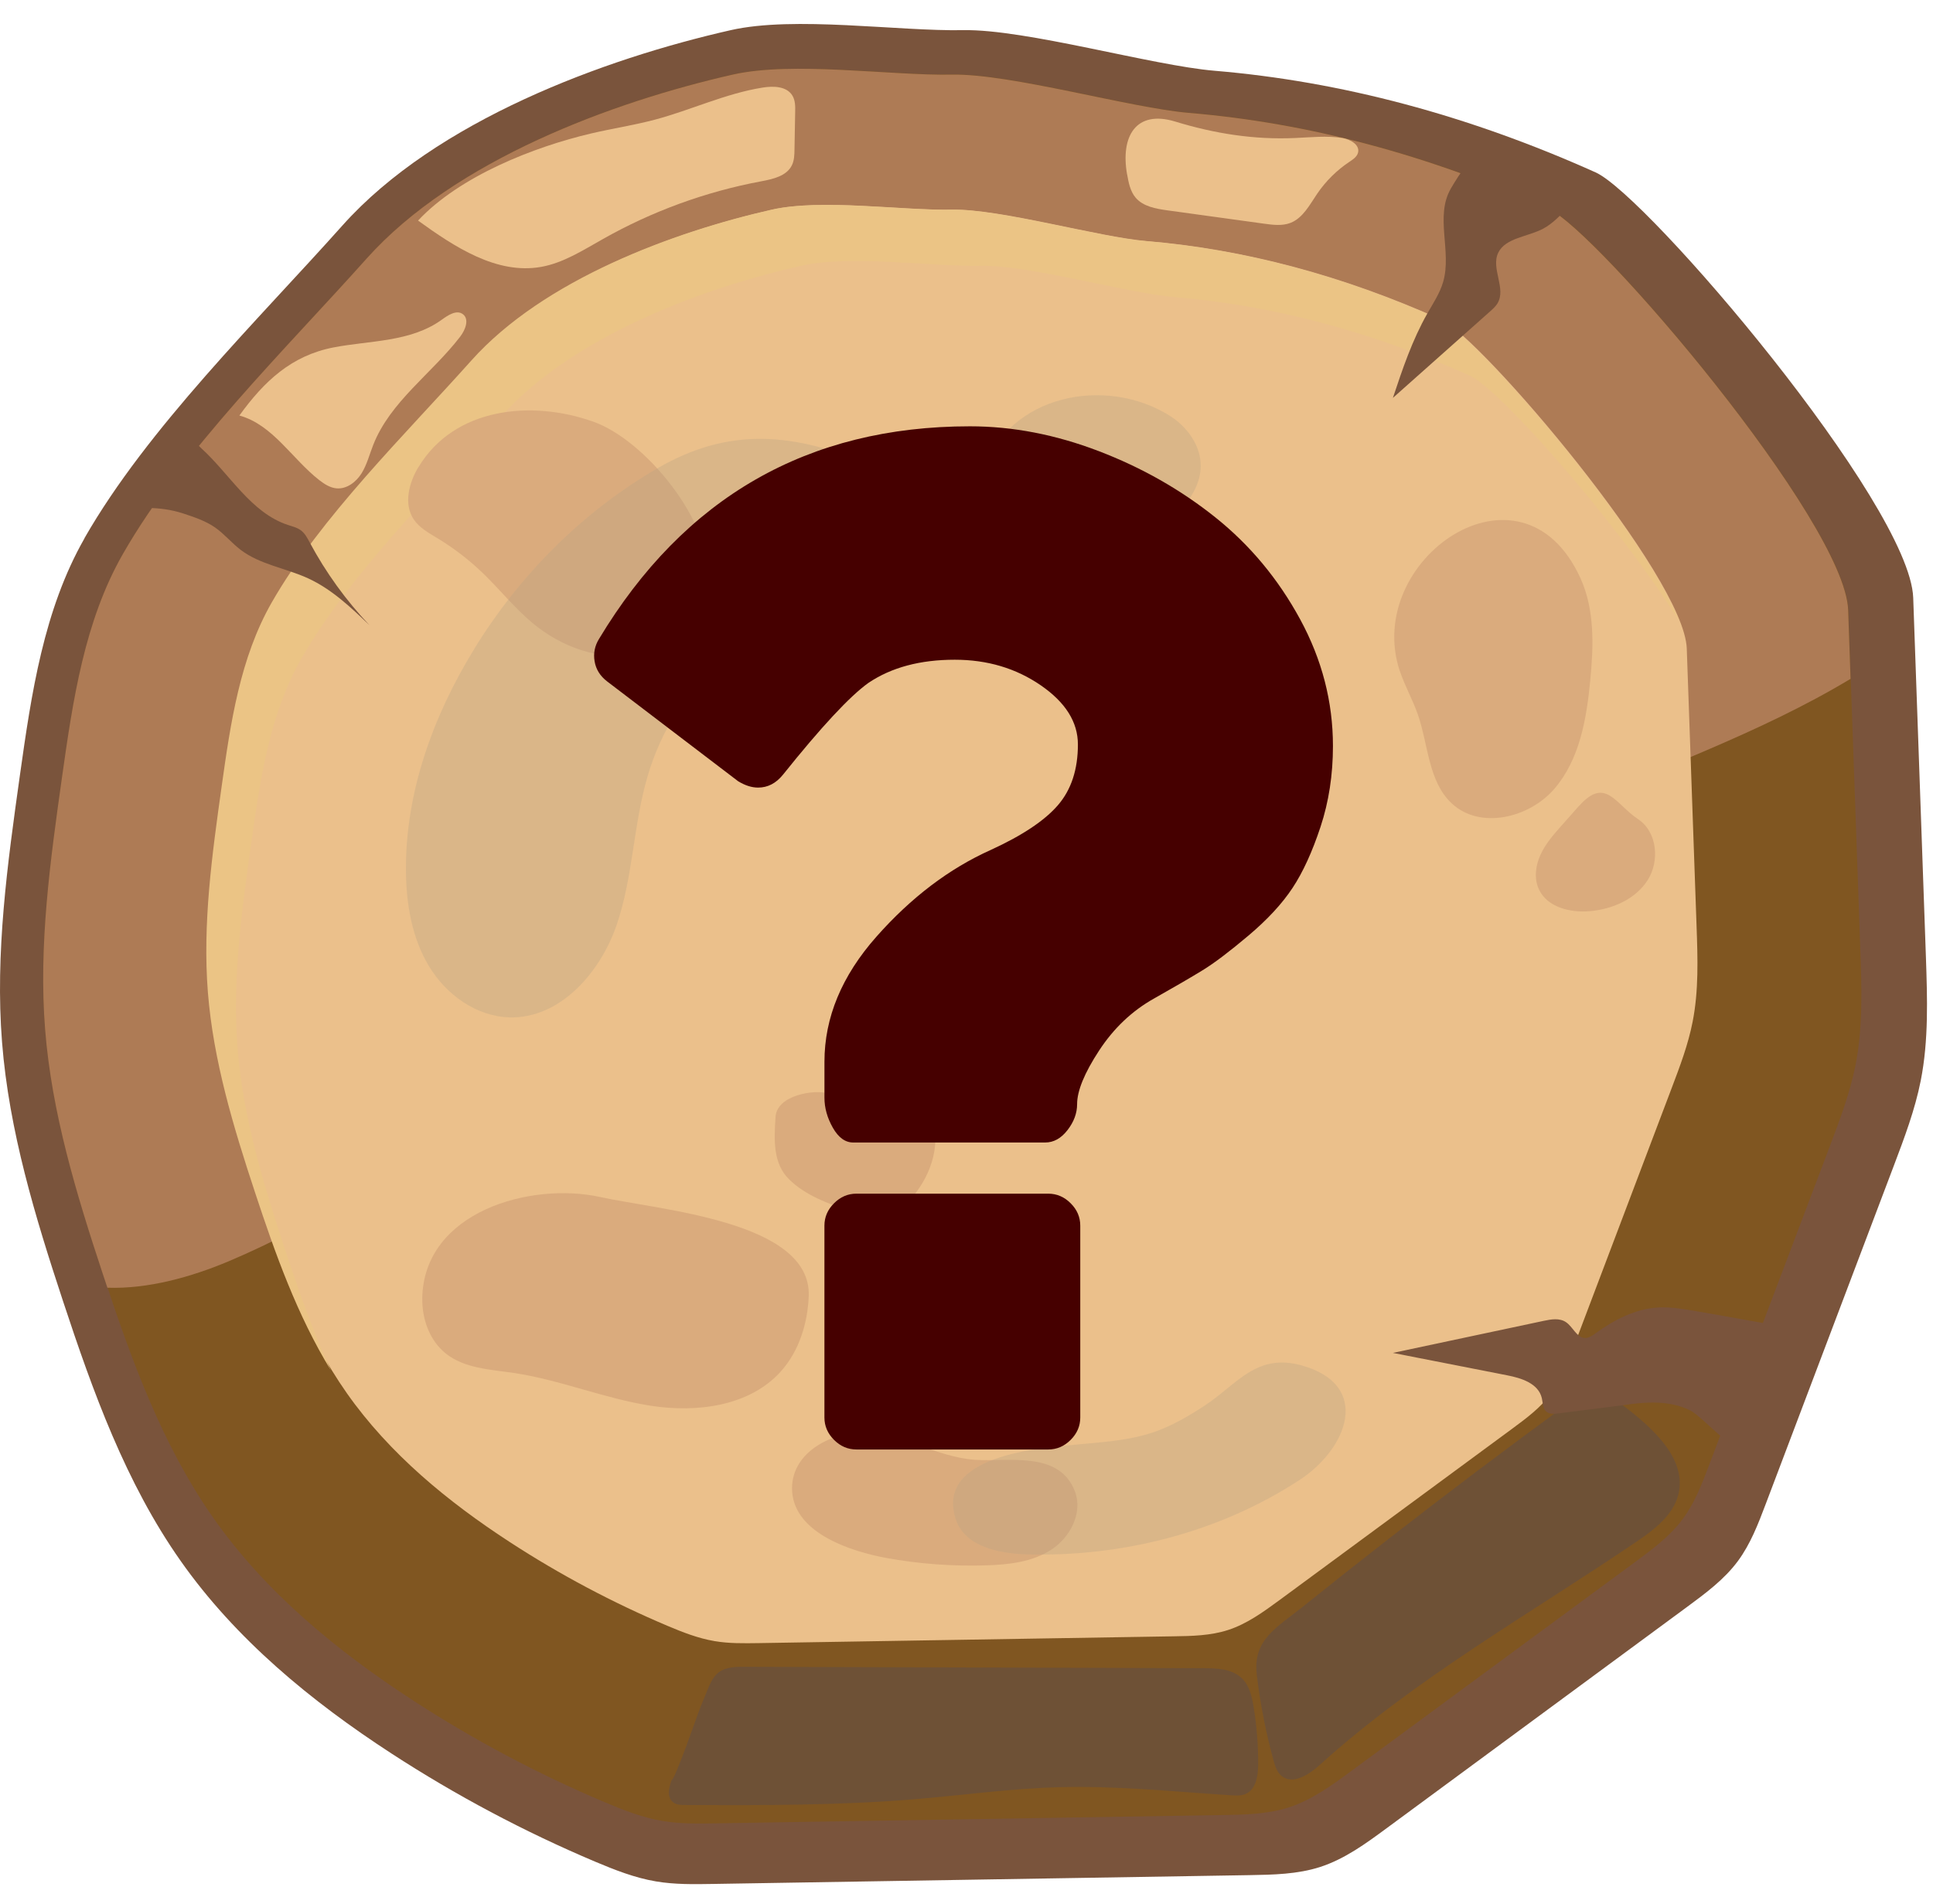
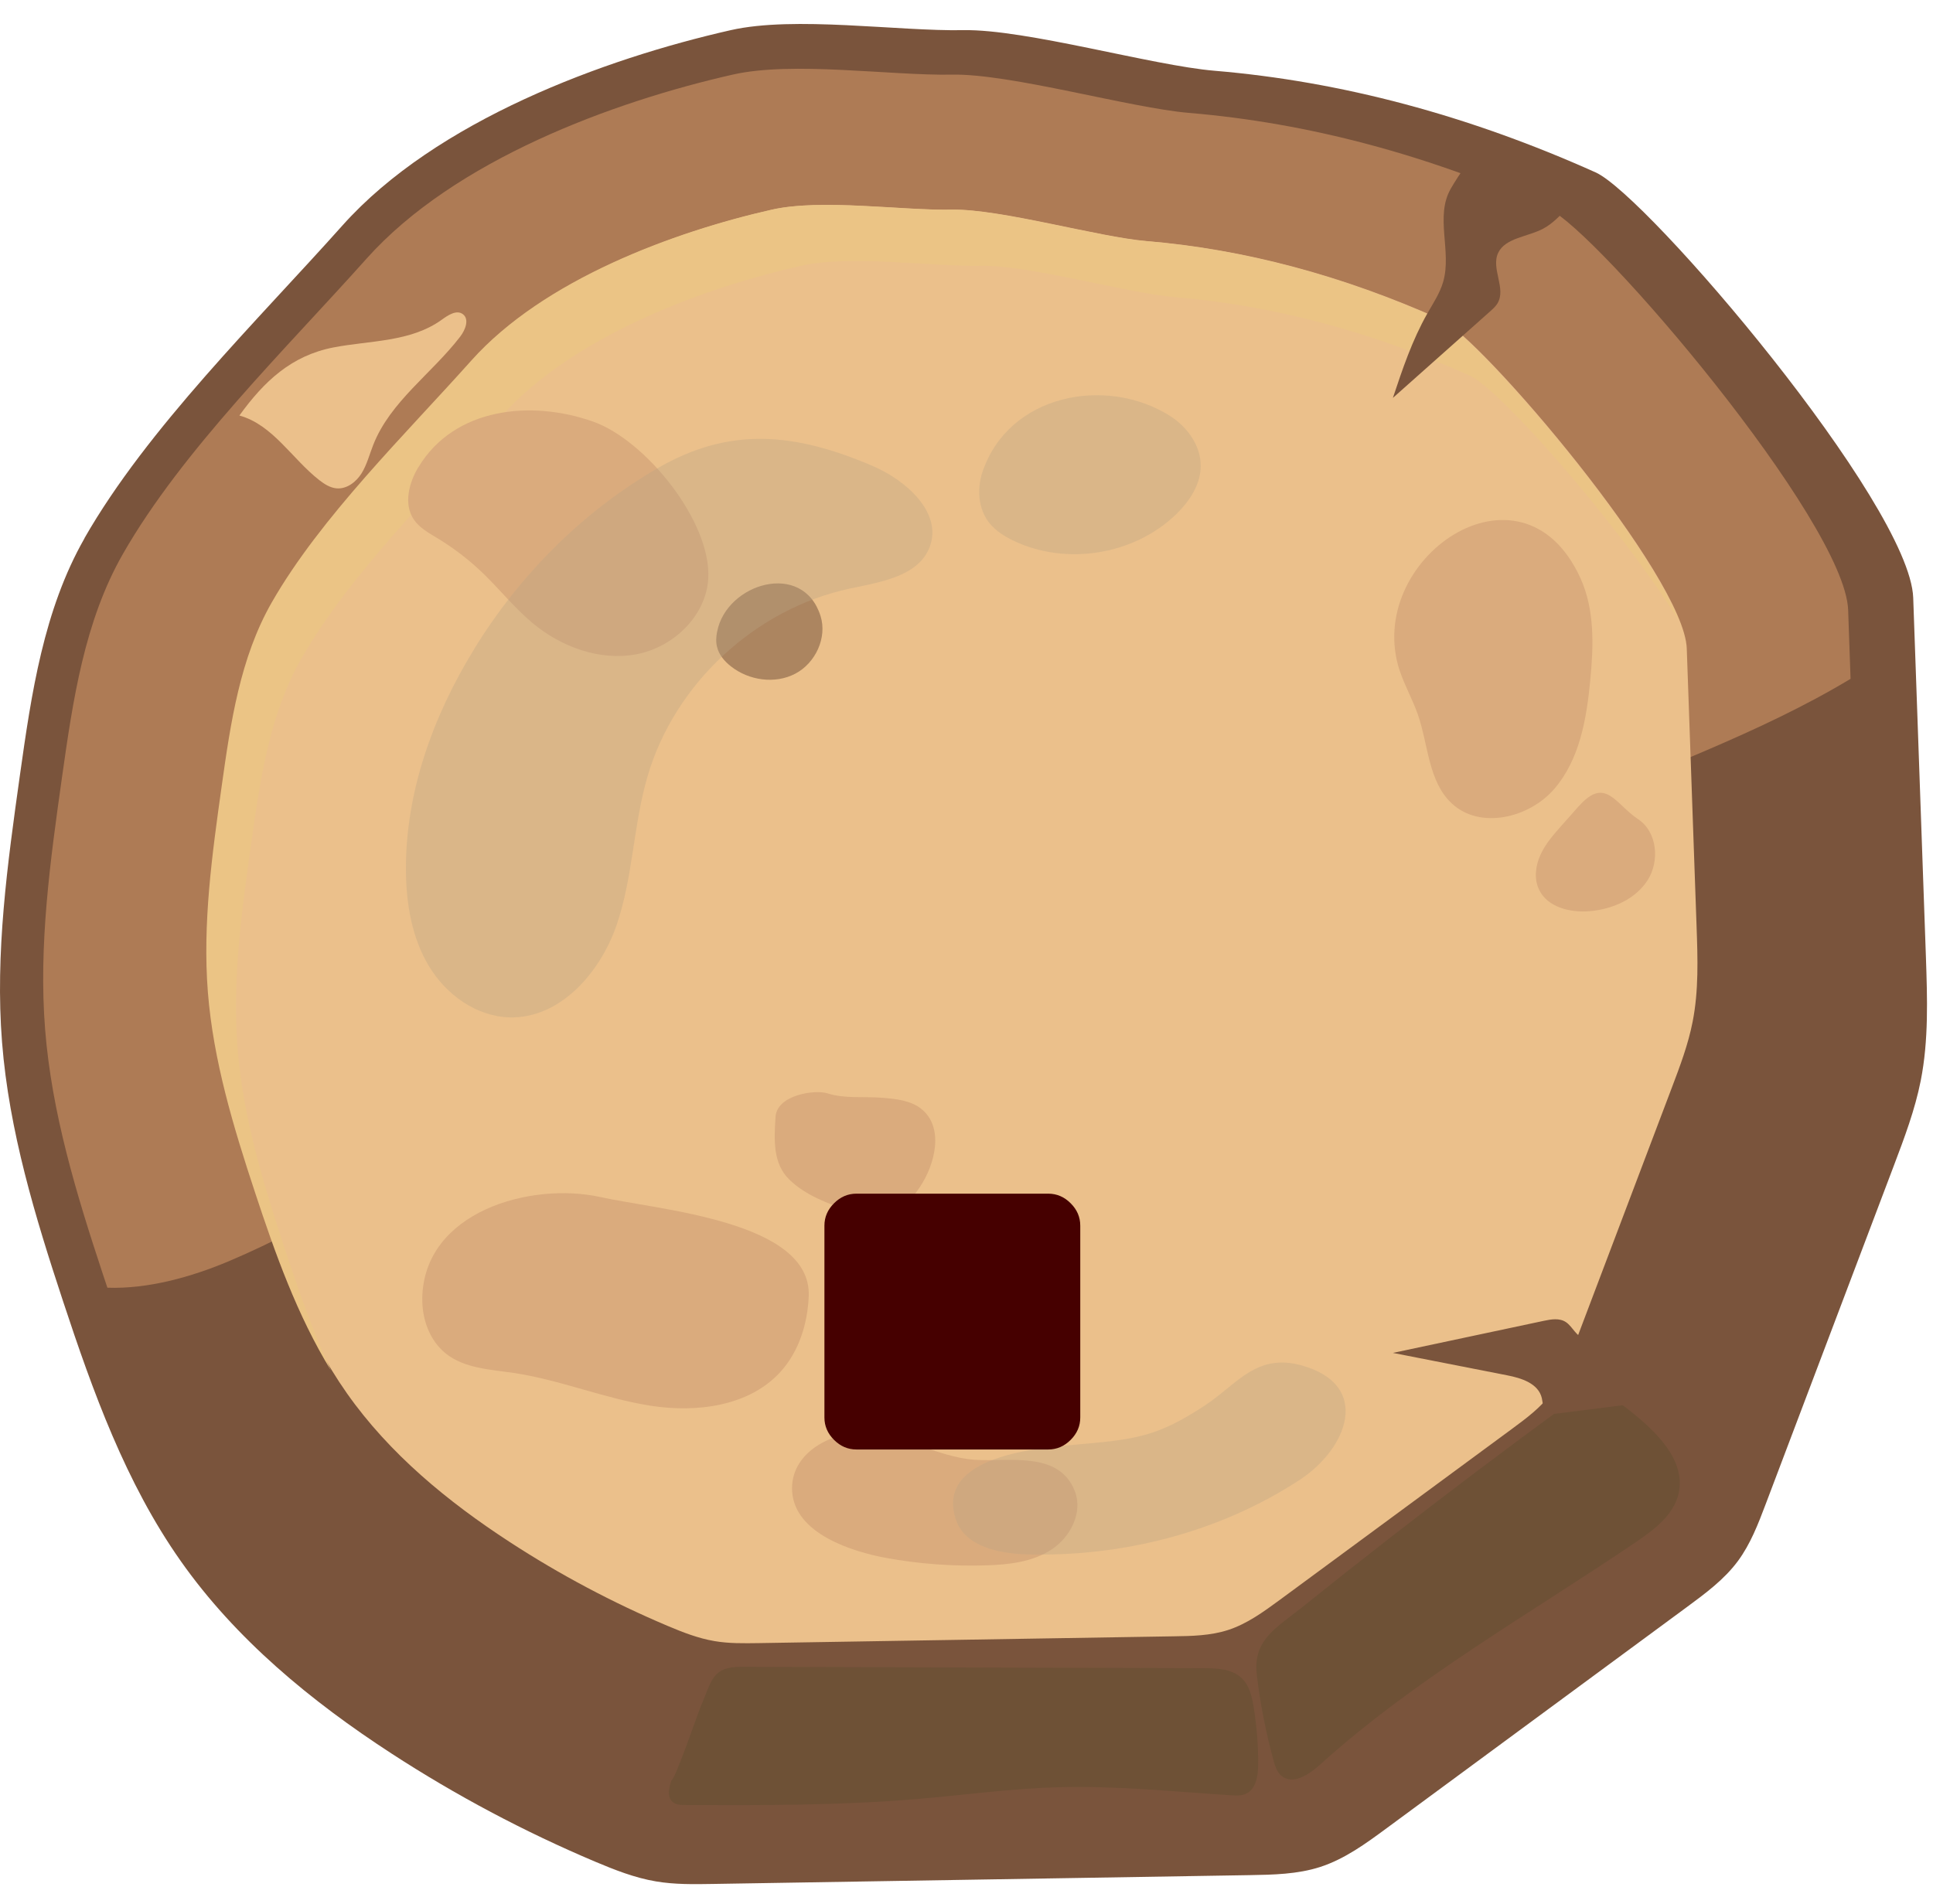
<svg xmlns="http://www.w3.org/2000/svg" width="68" height="67" viewBox="0 0 68 67" fill="none">
  <path d="M2.974 18.939C1.535 21.458 1.104 24.41 0.7 27.28C0.263 30.395 -0.176 33.54 0.072 36.673C0.318 39.79 1.237 42.812 2.217 45.782C3.269 48.97 4.422 52.176 6.355 54.922C8.292 57.677 10.946 59.861 13.77 61.697C16.038 63.173 18.439 64.447 20.929 65.501C21.624 65.794 22.331 66.073 23.073 66.198C23.734 66.311 24.412 66.299 25.084 66.288C31.374 66.184 37.666 66.082 43.956 65.978C44.793 65.964 45.643 65.947 46.437 65.692C47.302 65.413 48.051 64.865 48.784 64.324C52.304 61.73 55.828 59.135 59.348 56.541C59.996 56.063 60.655 55.577 61.135 54.929C61.579 54.329 61.851 53.62 62.115 52.921C63.618 48.953 65.121 44.986 66.621 41.019C66.992 40.038 67.366 39.05 67.569 38.022C67.85 36.597 67.8 35.13 67.751 33.677C67.642 30.56 67.415 24.15 67.304 21.033C67.188 17.737 57.938 6.874 56.132 6.066C51.652 4.056 47.181 2.864 42.72 2.489C40.544 2.307 36.076 1.021 33.892 1.061C31.586 1.104 27.954 0.551 25.705 1.061C21.253 2.07 15.341 4.244 12.047 7.933C9.072 11.267 5.181 15.069 2.971 18.937L2.974 18.939Z" fill="#7A543C" />
-   <path d="M4.332 19.486C2.973 21.861 2.569 24.646 2.186 27.354C1.773 30.291 1.359 33.259 1.593 36.215C1.825 39.157 2.692 42.007 3.618 44.809C4.611 47.815 5.698 50.842 7.519 53.429C9.348 56.029 11.851 58.087 14.514 59.821C16.654 61.213 18.918 62.416 21.269 63.41C21.924 63.687 22.59 63.949 23.292 64.07C23.916 64.176 24.554 64.166 25.189 64.155C31.125 64.058 37.058 63.961 42.994 63.864C43.783 63.852 44.584 63.836 45.336 63.595C46.151 63.33 46.858 62.815 47.55 62.304C50.872 59.856 54.194 57.411 57.517 54.963C58.129 54.511 58.75 54.053 59.201 53.441C59.622 52.874 59.875 52.205 60.125 51.546C61.543 47.803 62.961 44.06 64.376 40.317C64.726 39.391 65.078 38.46 65.272 37.489C65.539 36.144 65.492 34.76 65.442 33.389C65.338 30.45 65.125 24.401 65.021 21.461C64.913 18.352 56.184 8.106 54.483 7.343C50.256 5.446 46.038 4.321 41.829 3.968C39.778 3.796 35.56 2.584 33.502 2.622C31.326 2.662 27.9 2.14 25.778 2.622C21.579 3.574 16.002 5.623 12.895 9.103C10.088 12.248 6.418 15.835 4.332 19.483V19.486Z" fill="#805621" />
  <path d="M17.02 39.875C24.642 36.652 33.362 37.249 41.247 34.733C45.968 33.225 50.261 30.643 54.786 28.62C58.236 27.077 61.887 25.82 65.1 23.885C65.067 22.966 65.039 22.136 65.015 21.465C64.907 18.355 56.178 8.11 54.477 7.347C50.25 5.45 46.032 4.325 41.823 3.972C39.772 3.8 35.554 2.588 33.496 2.626C31.32 2.666 27.894 2.143 25.772 2.626C21.573 3.578 15.996 5.626 12.889 9.107C10.082 12.252 6.412 15.839 4.326 19.487C2.967 21.862 2.563 24.648 2.18 27.356C1.767 30.293 1.353 33.261 1.587 36.217C1.819 39.159 2.686 42.008 3.612 44.811C3.667 44.976 3.723 45.144 3.778 45.309C5.205 45.359 6.734 44.934 8.067 44.369C11.143 43.067 13.943 41.177 17.02 39.877V39.875Z" fill="#AE7B55" />
  <path d="M9.591 21.198C8.478 23.145 8.145 25.428 7.833 27.649C7.495 30.057 7.155 32.488 7.346 34.912C7.538 37.323 8.247 39.66 9.005 41.956C9.818 44.421 10.711 46.9 12.204 49.024C13.703 51.155 15.756 52.842 17.939 54.262C19.693 55.404 21.55 56.389 23.476 57.204C24.012 57.431 24.56 57.646 25.134 57.743C25.647 57.831 26.169 57.821 26.689 57.814C31.555 57.734 36.42 57.656 41.283 57.575C41.93 57.566 42.587 57.552 43.201 57.353C43.87 57.136 44.449 56.713 45.016 56.297C47.738 54.291 50.463 52.285 53.185 50.279C53.686 49.91 54.196 49.532 54.567 49.031C54.912 48.568 55.12 48.02 55.326 47.478C56.488 44.411 57.648 41.342 58.811 38.275C59.099 37.516 59.387 36.753 59.543 35.957C59.761 34.856 59.723 33.719 59.683 32.597C59.598 30.187 59.423 25.229 59.338 22.819C59.248 20.272 52.093 11.871 50.699 11.245C47.235 9.691 43.778 8.769 40.328 8.481C38.646 8.339 35.191 7.344 33.502 7.377C31.718 7.41 28.91 6.983 27.169 7.377C23.726 8.157 19.154 9.837 16.609 12.689C14.307 15.267 11.3 18.209 9.591 21.198Z" fill="#EBC08B" />
  <path d="M10.016 43.931C9.258 41.635 8.547 39.298 8.358 36.887C8.166 34.463 8.506 32.032 8.844 29.624C9.156 27.403 9.489 25.12 10.602 23.173C12.311 20.181 15.321 17.242 17.62 14.664C20.167 11.812 24.737 10.132 28.18 9.352C29.919 8.958 32.729 9.385 34.513 9.352C36.2 9.322 39.657 10.316 41.339 10.456C44.789 10.746 48.246 11.667 51.71 13.22C52.74 13.681 56.901 18.374 59.052 21.828C57.759 18.577 51.913 11.807 50.666 11.247C47.202 9.693 43.745 8.771 40.295 8.483C38.612 8.341 35.158 7.346 33.468 7.379C31.684 7.412 28.877 6.985 27.136 7.379C23.693 8.159 19.121 9.839 16.576 12.691C14.274 15.269 11.266 18.211 9.558 21.2C8.445 23.147 8.112 25.43 7.8 27.651C7.462 30.059 7.122 32.49 7.313 34.914C7.505 37.325 8.213 39.661 8.972 41.958C9.683 44.116 10.456 46.282 11.637 48.213C10.999 46.831 10.494 45.377 10.016 43.931Z" fill="#EBC485" />
-   <path d="M6.439 18.065C6.831 18.195 7.232 18.326 7.569 18.562C7.896 18.791 8.152 19.109 8.47 19.35C9.154 19.869 10.056 19.989 10.838 20.349C11.667 20.73 12.342 21.37 13 22C12.171 21.127 11.46 20.142 10.893 19.082C10.812 18.93 10.73 18.773 10.593 18.667C10.458 18.562 10.286 18.523 10.123 18.469C8.821 18.036 8.096 16.696 7.084 15.775C6.762 15.482 6.408 14.924 5.98 15.009C5.793 15.046 5.276 15.683 4.987 16.157C4.703 16.62 4.105 17.601 4 17.815C4.85 17.912 5.561 17.778 6.438 18.065H6.439Z" fill="#7A543C" />
  <path d="M51.039 6.635C50.469 7.616 51.081 8.849 50.767 9.922C50.652 10.318 50.414 10.674 50.208 11.037C49.677 11.973 49.336 12.99 49 14C50.139 12.986 51.279 11.972 52.418 10.958C52.512 10.875 52.606 10.789 52.673 10.685C53.005 10.155 52.434 9.445 52.708 8.888C52.966 8.364 53.749 8.334 54.29 8.044C54.946 7.693 55.346 6.92 56 6.563C55.81 6.176 52.866 4.96 52.44 5.001C52.024 5.041 51.266 6.239 51.039 6.633V6.635Z" fill="#7A543C" />
-   <path d="M14.705 7.76C15.991 8.689 17.472 9.667 19.034 9.391C19.823 9.251 20.515 8.8 21.215 8.408C22.94 7.432 24.828 6.744 26.775 6.38C27.191 6.302 27.671 6.196 27.857 5.816C27.942 5.643 27.947 5.445 27.949 5.253C27.956 4.816 27.966 4.377 27.973 3.94C27.978 3.741 27.978 3.531 27.874 3.361C27.673 3.032 27.205 3.02 26.827 3.082C25.518 3.29 24.303 3.876 23.025 4.214C22.295 4.407 21.543 4.521 20.808 4.693C18.776 5.168 16.168 6.198 14.705 7.763V7.76Z" fill="#EBC08B" />
  <path d="M8.422 14.621C9.599 14.945 10.274 16.148 11.236 16.897C11.416 17.036 11.617 17.164 11.841 17.183C12.2 17.213 12.529 16.96 12.72 16.653C12.909 16.348 12.996 15.992 13.129 15.656C13.727 14.13 15.192 13.144 16.189 11.845C16.371 11.608 16.52 11.23 16.281 11.053C16.061 10.89 15.764 11.088 15.541 11.249C14.443 12.043 13.006 11.977 11.73 12.225C10.253 12.511 9.289 13.418 8.422 14.619V14.621Z" fill="#EBC08B" />
-   <path d="M39.651 6.137C39.701 6.425 39.76 6.727 39.947 6.952C40.211 7.266 40.658 7.344 41.064 7.401C42.201 7.557 43.335 7.715 44.472 7.871C44.781 7.914 45.105 7.954 45.396 7.843C45.838 7.67 46.074 7.202 46.341 6.81C46.641 6.371 47.026 5.99 47.468 5.695C47.596 5.61 47.74 5.515 47.775 5.366C47.839 5.09 47.499 4.901 47.218 4.856C46.672 4.769 46.112 4.832 45.559 4.856C44.117 4.922 42.716 4.698 41.341 4.277C39.959 3.857 39.413 4.797 39.649 6.137H39.651Z" fill="#EBC08B" />
  <path d="M44.209 58.904C44.329 59.928 44.528 60.944 44.799 61.936C44.854 62.139 44.92 62.352 45.083 62.487C45.475 62.81 46.044 62.446 46.42 62.106C49.79 59.056 53.79 56.809 57.552 54.257C58.195 53.822 58.878 53.307 59.05 52.55C59.312 51.397 58.285 50.391 57.358 49.654C56.933 49.316 56.437 48.956 55.9 49.037C55.584 49.084 55.31 49.278 55.05 49.467C52.951 51.003 50.874 52.569 48.823 54.167C47.81 54.956 46.803 55.752 45.801 56.558C44.948 57.243 44.067 57.688 44.211 58.904H44.209Z" fill="#6E5136" />
  <path d="M23.624 62.637C23.53 62.897 23.456 63.233 23.669 63.407C23.787 63.507 23.955 63.511 24.111 63.511C26.824 63.521 29.541 63.528 32.244 63.301C33.901 63.162 35.55 62.932 37.211 62.885C39.248 62.826 41.282 63.039 43.317 63.169C43.489 63.181 43.669 63.188 43.825 63.119C44.184 62.958 44.257 62.488 44.26 62.094C44.264 61.406 44.21 60.718 44.097 60.04C44.038 59.686 43.95 59.31 43.693 59.057C43.35 58.719 42.814 58.696 42.331 58.696C36.916 58.679 31.497 58.665 26.082 58.648C25.058 58.646 25.054 59.105 24.657 60.028C24.55 60.279 23.745 62.639 23.622 62.639L23.624 62.637Z" fill="#6E5136" />
  <path d="M57.121 49.44C56.351 49.538 55.582 49.635 54.812 49.732C54.662 49.751 54.493 49.763 54.383 49.656C54.268 49.542 54.277 49.354 54.239 49.193C54.117 48.676 53.52 48.488 53.018 48.391C51.678 48.128 50.338 47.864 49 47.603C50.768 47.227 52.537 46.85 54.305 46.475C54.568 46.419 54.861 46.368 55.087 46.52C55.335 46.686 55.465 47.07 55.758 47.078C55.897 47.081 56.021 46.992 56.135 46.909C56.789 46.434 57.535 46.051 58.331 46.005C58.752 45.981 59.174 46.051 59.591 46.121C60.685 46.306 61.906 46.538 63 46.721C62.711 47.694 61.556 50.916 61.458 50.97C61.011 51.219 59.932 49.85 59.429 49.611C58.704 49.267 57.889 49.324 57.119 49.44H57.121Z" fill="#7A543C" />
  <path d="M14.856 45.692C14.844 46.418 15.116 47.169 15.681 47.623C16.337 48.148 17.24 48.185 18.072 48.308C19.705 48.551 21.255 49.206 22.885 49.461C24.515 49.716 26.375 49.48 27.474 48.249C28.112 47.535 28.412 46.564 28.45 45.605C28.551 42.966 23.204 42.58 21.125 42.12C18.665 41.574 14.898 42.635 14.854 45.692H14.856Z" fill="#DAAB7D" />
  <path d="M32.419 39.023C32.041 38.718 31.524 38.666 31.037 38.626C30.394 38.574 29.723 38.666 29.109 38.47C28.667 38.331 27.334 38.52 27.282 39.299C27.23 40.105 27.186 40.934 27.762 41.499C28.339 42.064 29.128 42.347 29.891 42.614C30.234 42.735 30.59 42.858 30.952 42.82C31.555 42.759 32.023 42.272 32.358 41.771C32.918 40.932 33.204 39.656 32.417 39.023H32.419Z" fill="#DAAB7D" />
  <path d="M31.157 54.814C32.326 55.029 33.517 55.116 34.706 55.078C35.497 55.052 36.322 54.958 36.986 54.525C37.65 54.093 38.094 53.233 37.82 52.491C37.281 51.031 35.467 51.442 34.304 51.364C32.957 51.276 31.686 50.421 30.382 50.404C29.2 50.39 27.775 51.151 27.867 52.486C27.969 53.97 29.982 54.596 31.159 54.814H31.157Z" fill="#DAAB7D" />
  <path d="M49.245 23.61C49.42 24.137 49.699 24.624 49.881 25.149C50.249 26.217 50.245 27.5 51.072 28.27C52.066 29.197 53.794 28.785 54.68 27.755C55.566 26.727 55.812 25.305 55.941 23.953C56.06 22.734 56.105 21.451 55.594 20.335C53.524 15.806 47.936 19.688 49.243 23.613L49.245 23.61Z" fill="#DAAB7D" />
  <path d="M55.543 28.36C55.342 28.587 55.141 28.814 54.94 29.041C54.657 29.36 54.371 29.683 54.194 30.071C54.016 30.458 53.957 30.922 54.144 31.307C54.442 31.926 55.243 32.12 55.926 32.06C56.722 31.992 57.537 31.64 57.965 30.964C58.392 30.288 58.296 29.267 57.629 28.826C56.821 28.289 56.478 27.309 55.545 28.363L55.543 28.36Z" fill="#DAAB7D" />
  <path d="M14.715 16.441C14.382 16.997 14.195 17.736 14.554 18.275C14.753 18.573 15.084 18.752 15.391 18.939C15.972 19.291 16.515 19.709 17.005 20.184C17.588 20.749 18.099 21.389 18.72 21.911C19.732 22.76 21.088 23.263 22.385 23.022C23.682 22.779 24.838 21.677 24.916 20.361C25.032 18.362 22.718 15.489 20.863 14.834C18.704 14.069 15.982 14.329 14.715 16.446V16.441Z" fill="#DAAB7D" />
  <path d="M25.227 22.226C25.191 22.405 25.179 22.594 25.227 22.772C25.295 23.046 25.489 23.27 25.711 23.445C26.342 23.944 27.263 24.078 27.975 23.705C28.686 23.334 29.106 22.438 28.865 21.673C28.244 19.707 25.555 20.524 25.229 22.223L25.227 22.226Z" fill="#AC8560" />
  <path opacity="0.35" d="M16.676 22.846C15.232 25.197 14.254 27.898 14.28 30.656C14.292 31.818 14.492 33.009 15.095 34.004C15.698 34.999 16.756 35.764 17.919 35.797C19.698 35.847 21.116 34.228 21.692 32.546C22.269 30.864 22.278 29.035 22.777 27.326C23.727 24.058 26.572 21.417 29.901 20.708C30.983 20.479 32.316 20.278 32.706 19.243C33.16 18.035 31.877 16.899 30.69 16.391C27.961 15.226 25.672 14.994 23.115 16.485C20.468 18.028 18.278 20.235 16.676 22.842V22.846Z" fill="#BAA383" />
  <path opacity="0.35" d="M34.565 16.596C34.364 17.192 34.408 17.898 34.796 18.392C35.018 18.673 35.33 18.869 35.654 19.025C37.506 19.914 39.893 19.528 41.37 18.099C41.833 17.65 42.225 17.071 42.239 16.428C42.258 15.693 41.769 15.015 41.145 14.625C38.896 13.219 35.486 13.874 34.565 16.598V16.596Z" fill="#BAA383" />
  <path opacity="0.35" d="M33.632 53.481C33.949 54.407 35.126 54.662 36.104 54.691C39.473 54.788 42.89 53.92 45.712 52.077C47.42 50.962 48.252 48.743 45.811 48.049C44.199 47.59 43.519 48.706 42.389 49.45C40.7 50.563 39.948 50.645 37.852 50.83C36.588 50.941 32.857 51.212 33.632 53.481Z" fill="#BAA383" />
  <path d="M36.877 42H30.127C29.827 42 29.564 42.113 29.34 42.338C29.114 42.563 29.002 42.825 29.002 43.125V49.876C29.002 50.176 29.115 50.438 29.34 50.663C29.564 50.888 29.827 51.001 30.127 51.001H36.877C37.177 51.001 37.44 50.888 37.664 50.663C37.89 50.438 38.002 50.176 38.002 49.876V43.125C38.002 42.825 37.89 42.563 37.664 42.338C37.44 42.113 37.177 42 36.877 42Z" fill="#460000" />
-   <path d="M45.738 21.792C44.969 20.376 43.976 19.181 42.757 18.206C41.538 17.231 40.169 16.453 38.65 15.872C37.131 15.291 35.622 15 34.122 15C28.422 15 24.072 17.494 21.072 22.482C20.922 22.725 20.87 22.988 20.917 23.269C20.964 23.55 21.11 23.784 21.353 23.972L25.966 27.488C26.21 27.637 26.444 27.712 26.669 27.712C27.007 27.712 27.297 27.562 27.541 27.262C28.891 25.575 29.894 24.497 30.55 24.028C31.357 23.484 32.369 23.213 33.588 23.213C34.731 23.213 35.739 23.513 36.611 24.112C37.483 24.712 37.919 25.406 37.919 26.194C37.919 27.075 37.685 27.787 37.216 28.331C36.747 28.875 35.959 29.399 34.853 29.906C33.391 30.562 32.05 31.579 30.831 32.958C29.612 34.336 29.003 35.803 29.003 37.359V38.625C29.003 38.981 29.101 39.333 29.298 39.68C29.495 40.027 29.734 40.2 30.016 40.2H36.766C37.066 40.2 37.328 40.055 37.553 39.764C37.778 39.474 37.891 39.169 37.891 38.851C37.891 38.382 38.149 37.753 38.664 36.966C39.179 36.179 39.822 35.569 40.591 35.137C41.322 34.725 41.893 34.392 42.306 34.139C42.719 33.886 43.258 33.477 43.924 32.915C44.589 32.353 45.105 31.795 45.47 31.242C45.836 30.689 46.164 29.971 46.455 29.09C46.746 28.209 46.891 27.262 46.891 26.249C46.891 24.693 46.506 23.207 45.738 21.792Z" fill="#460000" />
</svg>